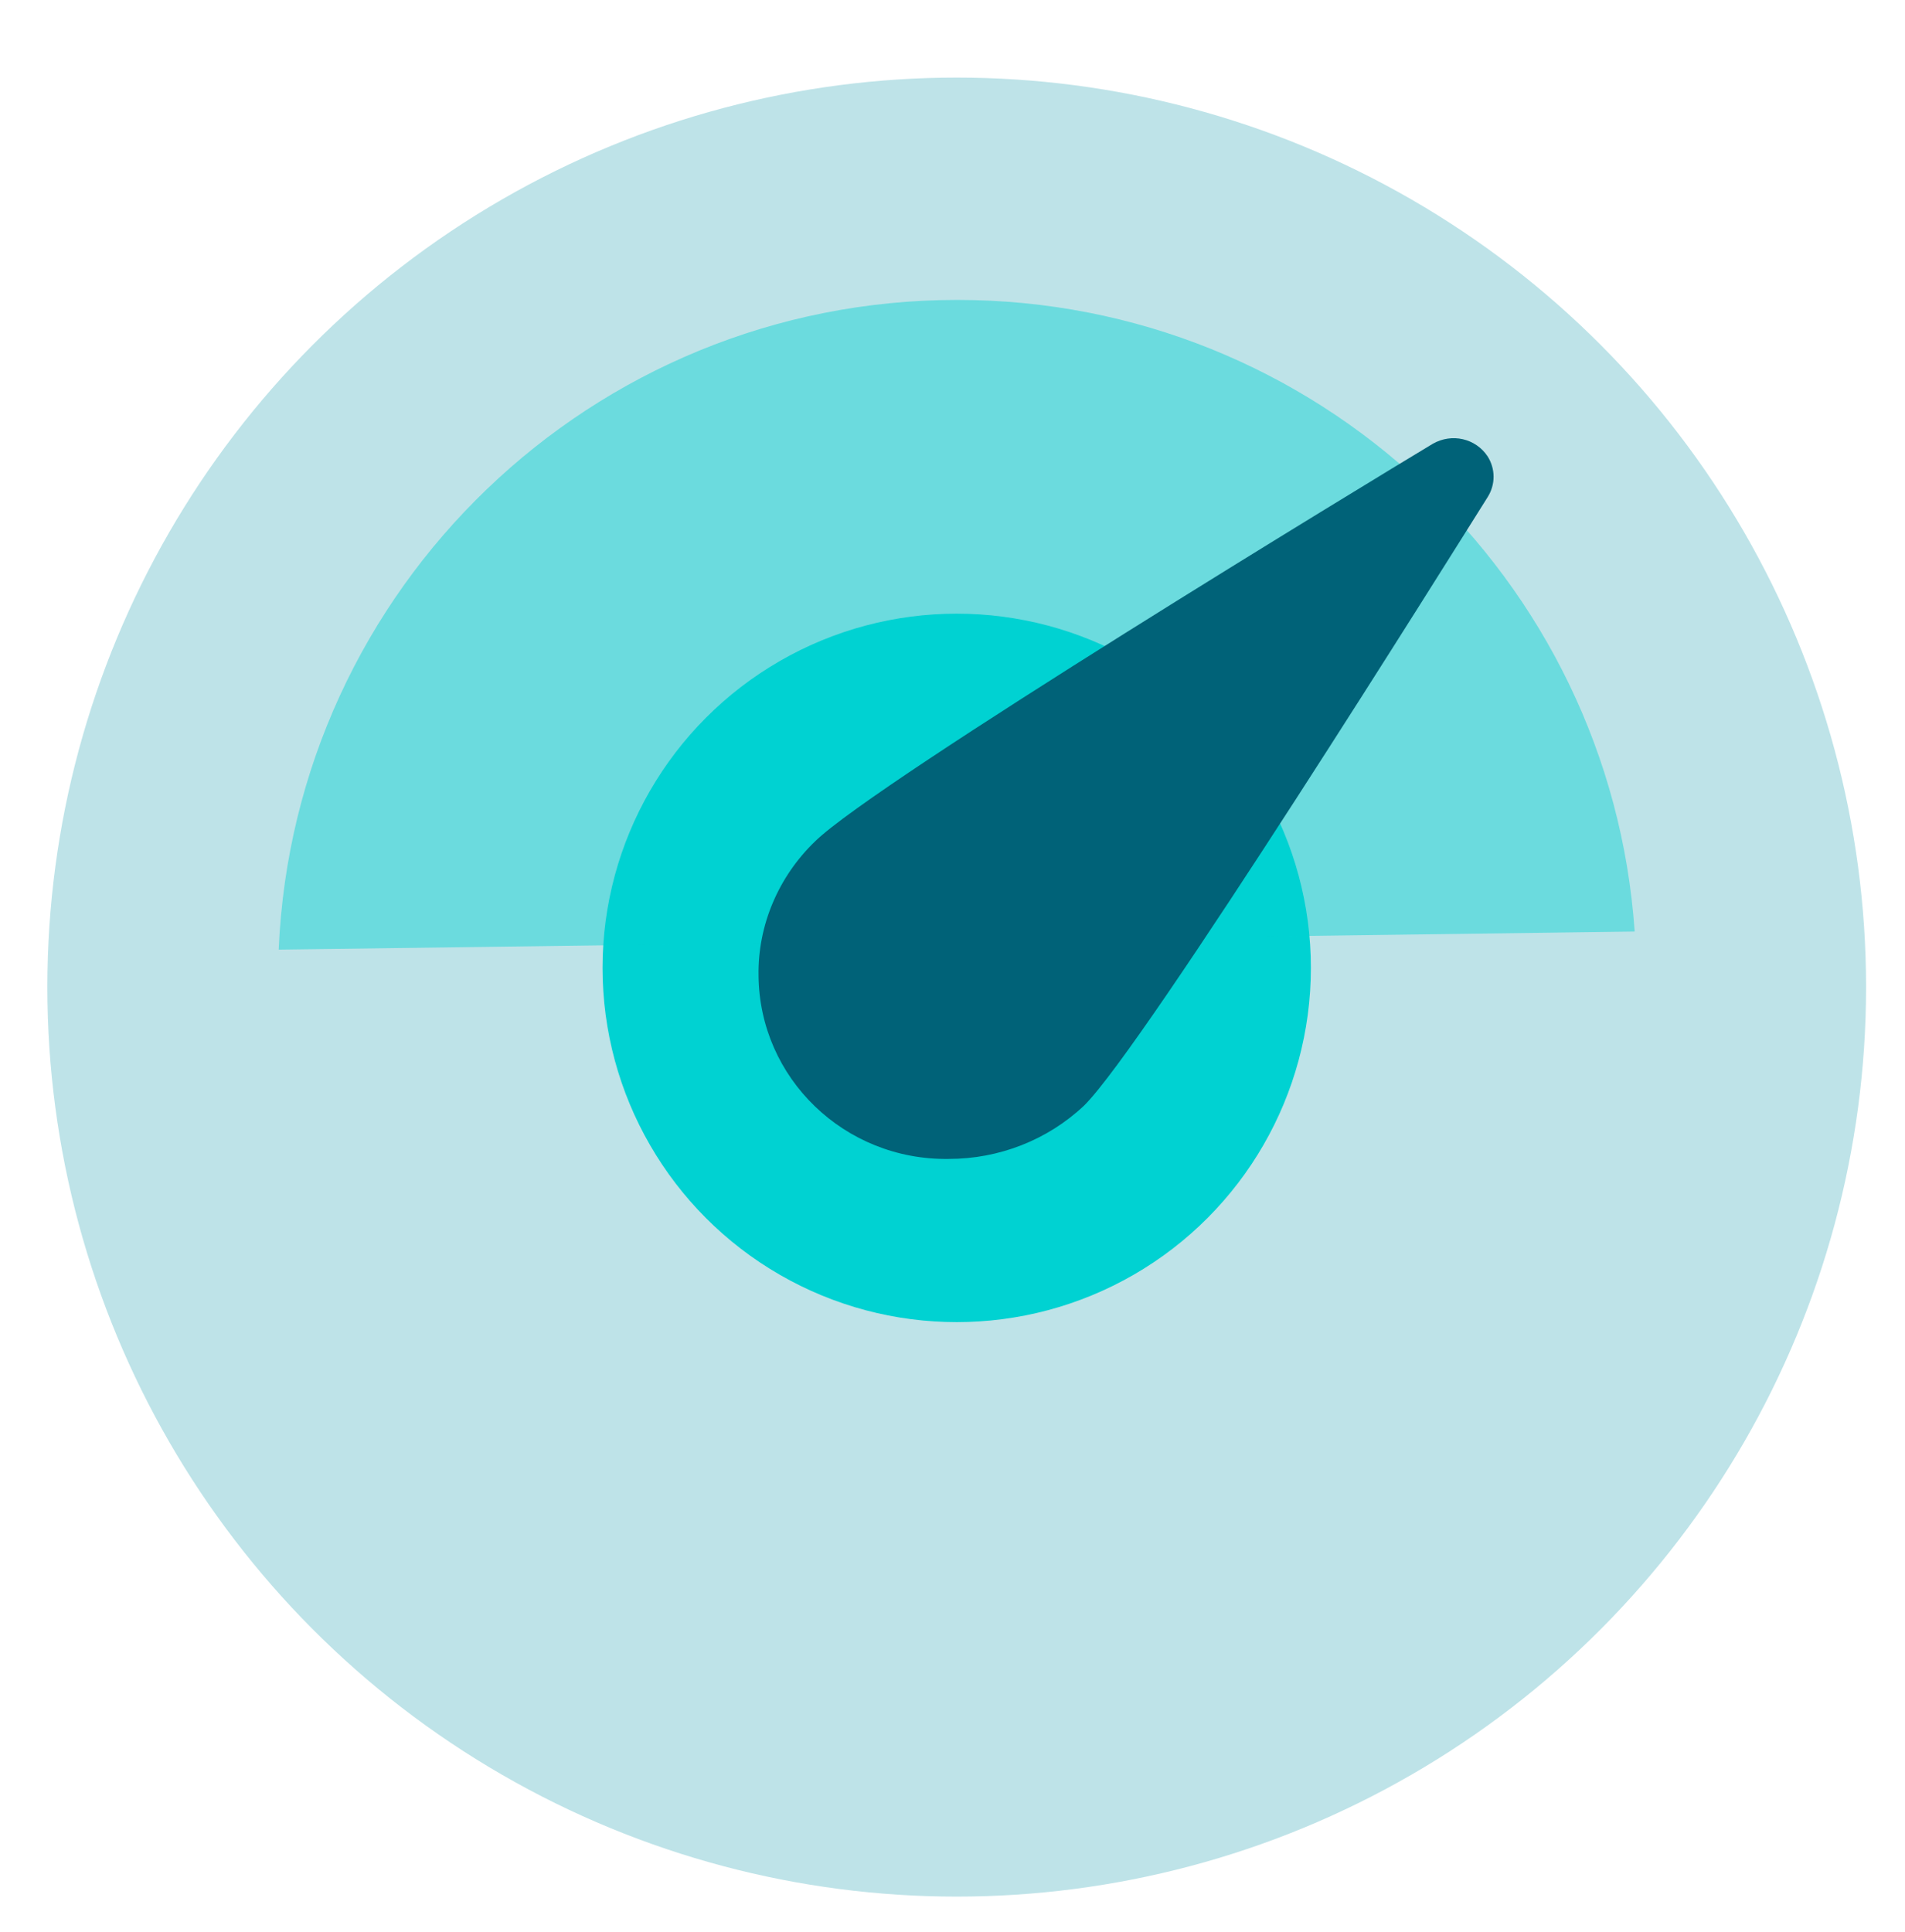
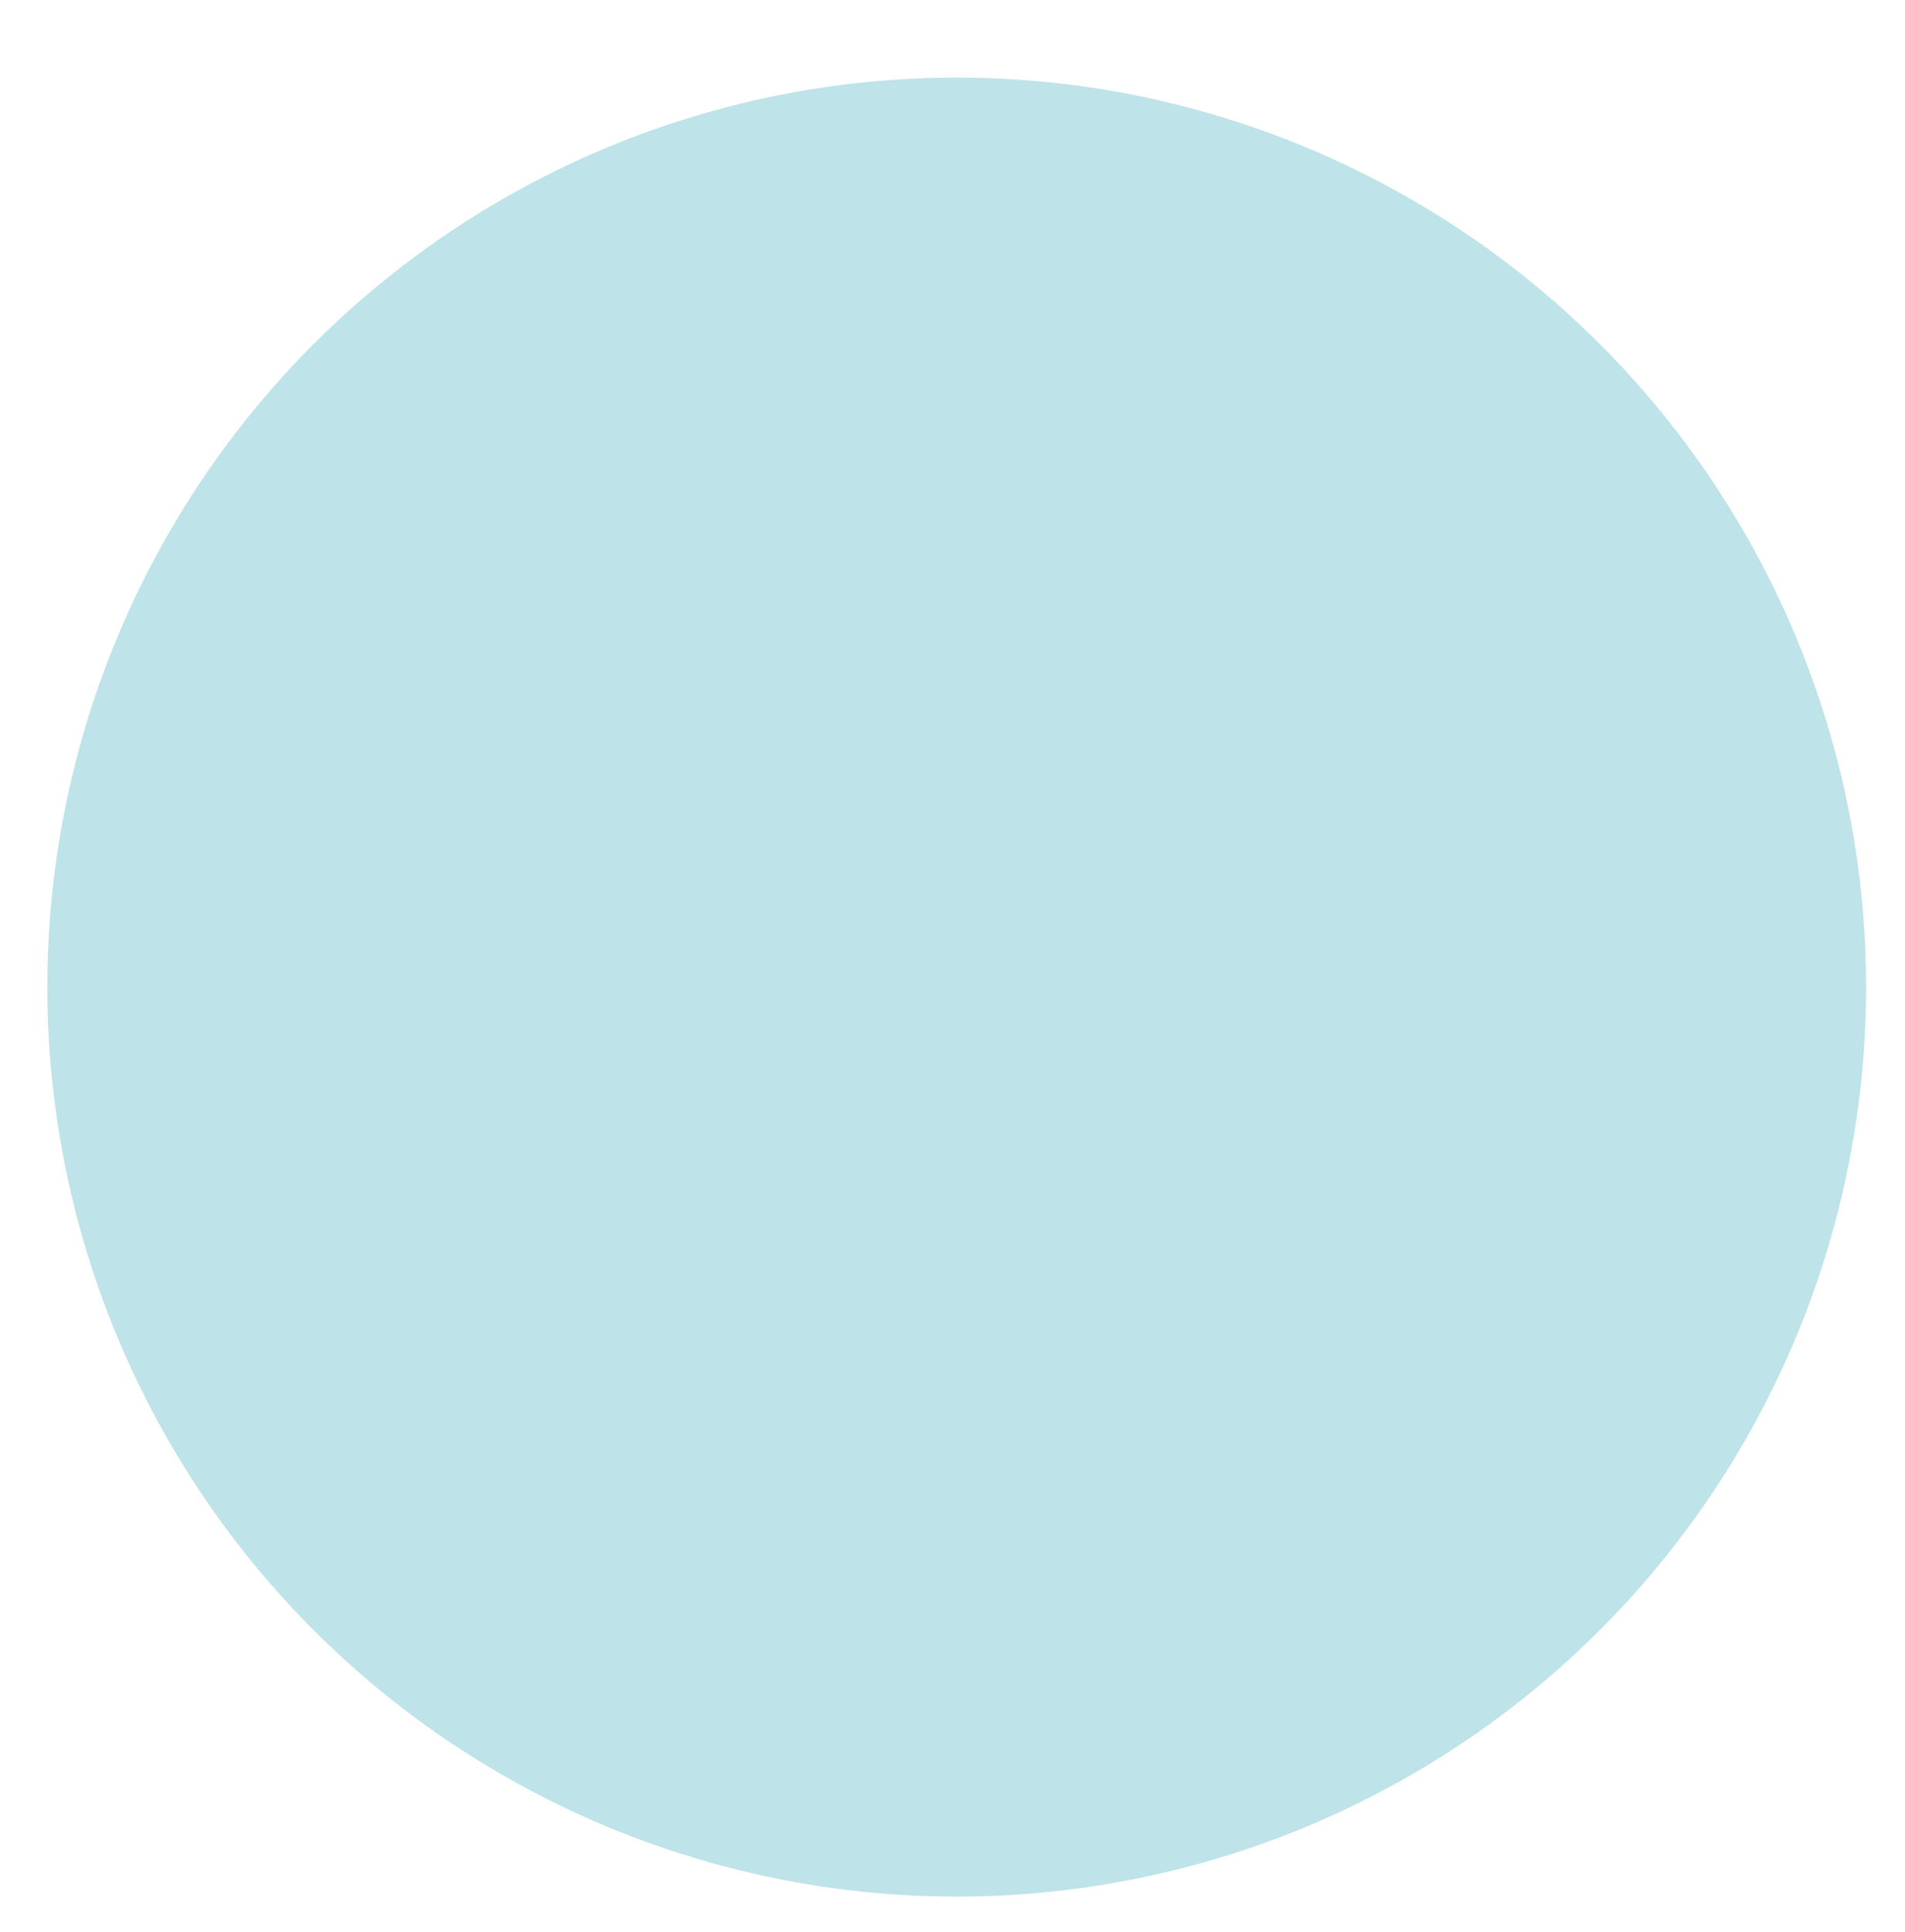
<svg xmlns="http://www.w3.org/2000/svg" width="71" height="72" viewBox="0 0 71 72" fill="none">
  <circle cx="35.657" cy="36.783" r="33.892" fill="#BEE3E8" />
-   <circle cx="35.657" cy="36.068" r="13.2" fill="#00D2D2" />
-   <path opacity="0.44" fill-rule="evenodd" clip-rule="evenodd" d="M60.925 34.713L10.387 35.387C10.963 21.919 22.064 11.176 35.675 11.176C49.058 11.176 60.014 21.562 60.925 34.713Z" fill="#00D2D2" />
-   <path d="M35.361 43.186C31.475 43.245 28.301 40.177 28.271 36.349C28.242 34.479 29.013 32.667 30.378 31.353C32.632 29.132 51.261 17.824 53.397 16.539C54.109 16.13 54.999 16.334 55.444 17.006C55.74 17.474 55.74 18.058 55.444 18.526C54.139 20.6 42.658 38.979 40.404 41.199C39.039 42.485 37.23 43.186 35.361 43.186Z" fill="#006278" />
</svg>